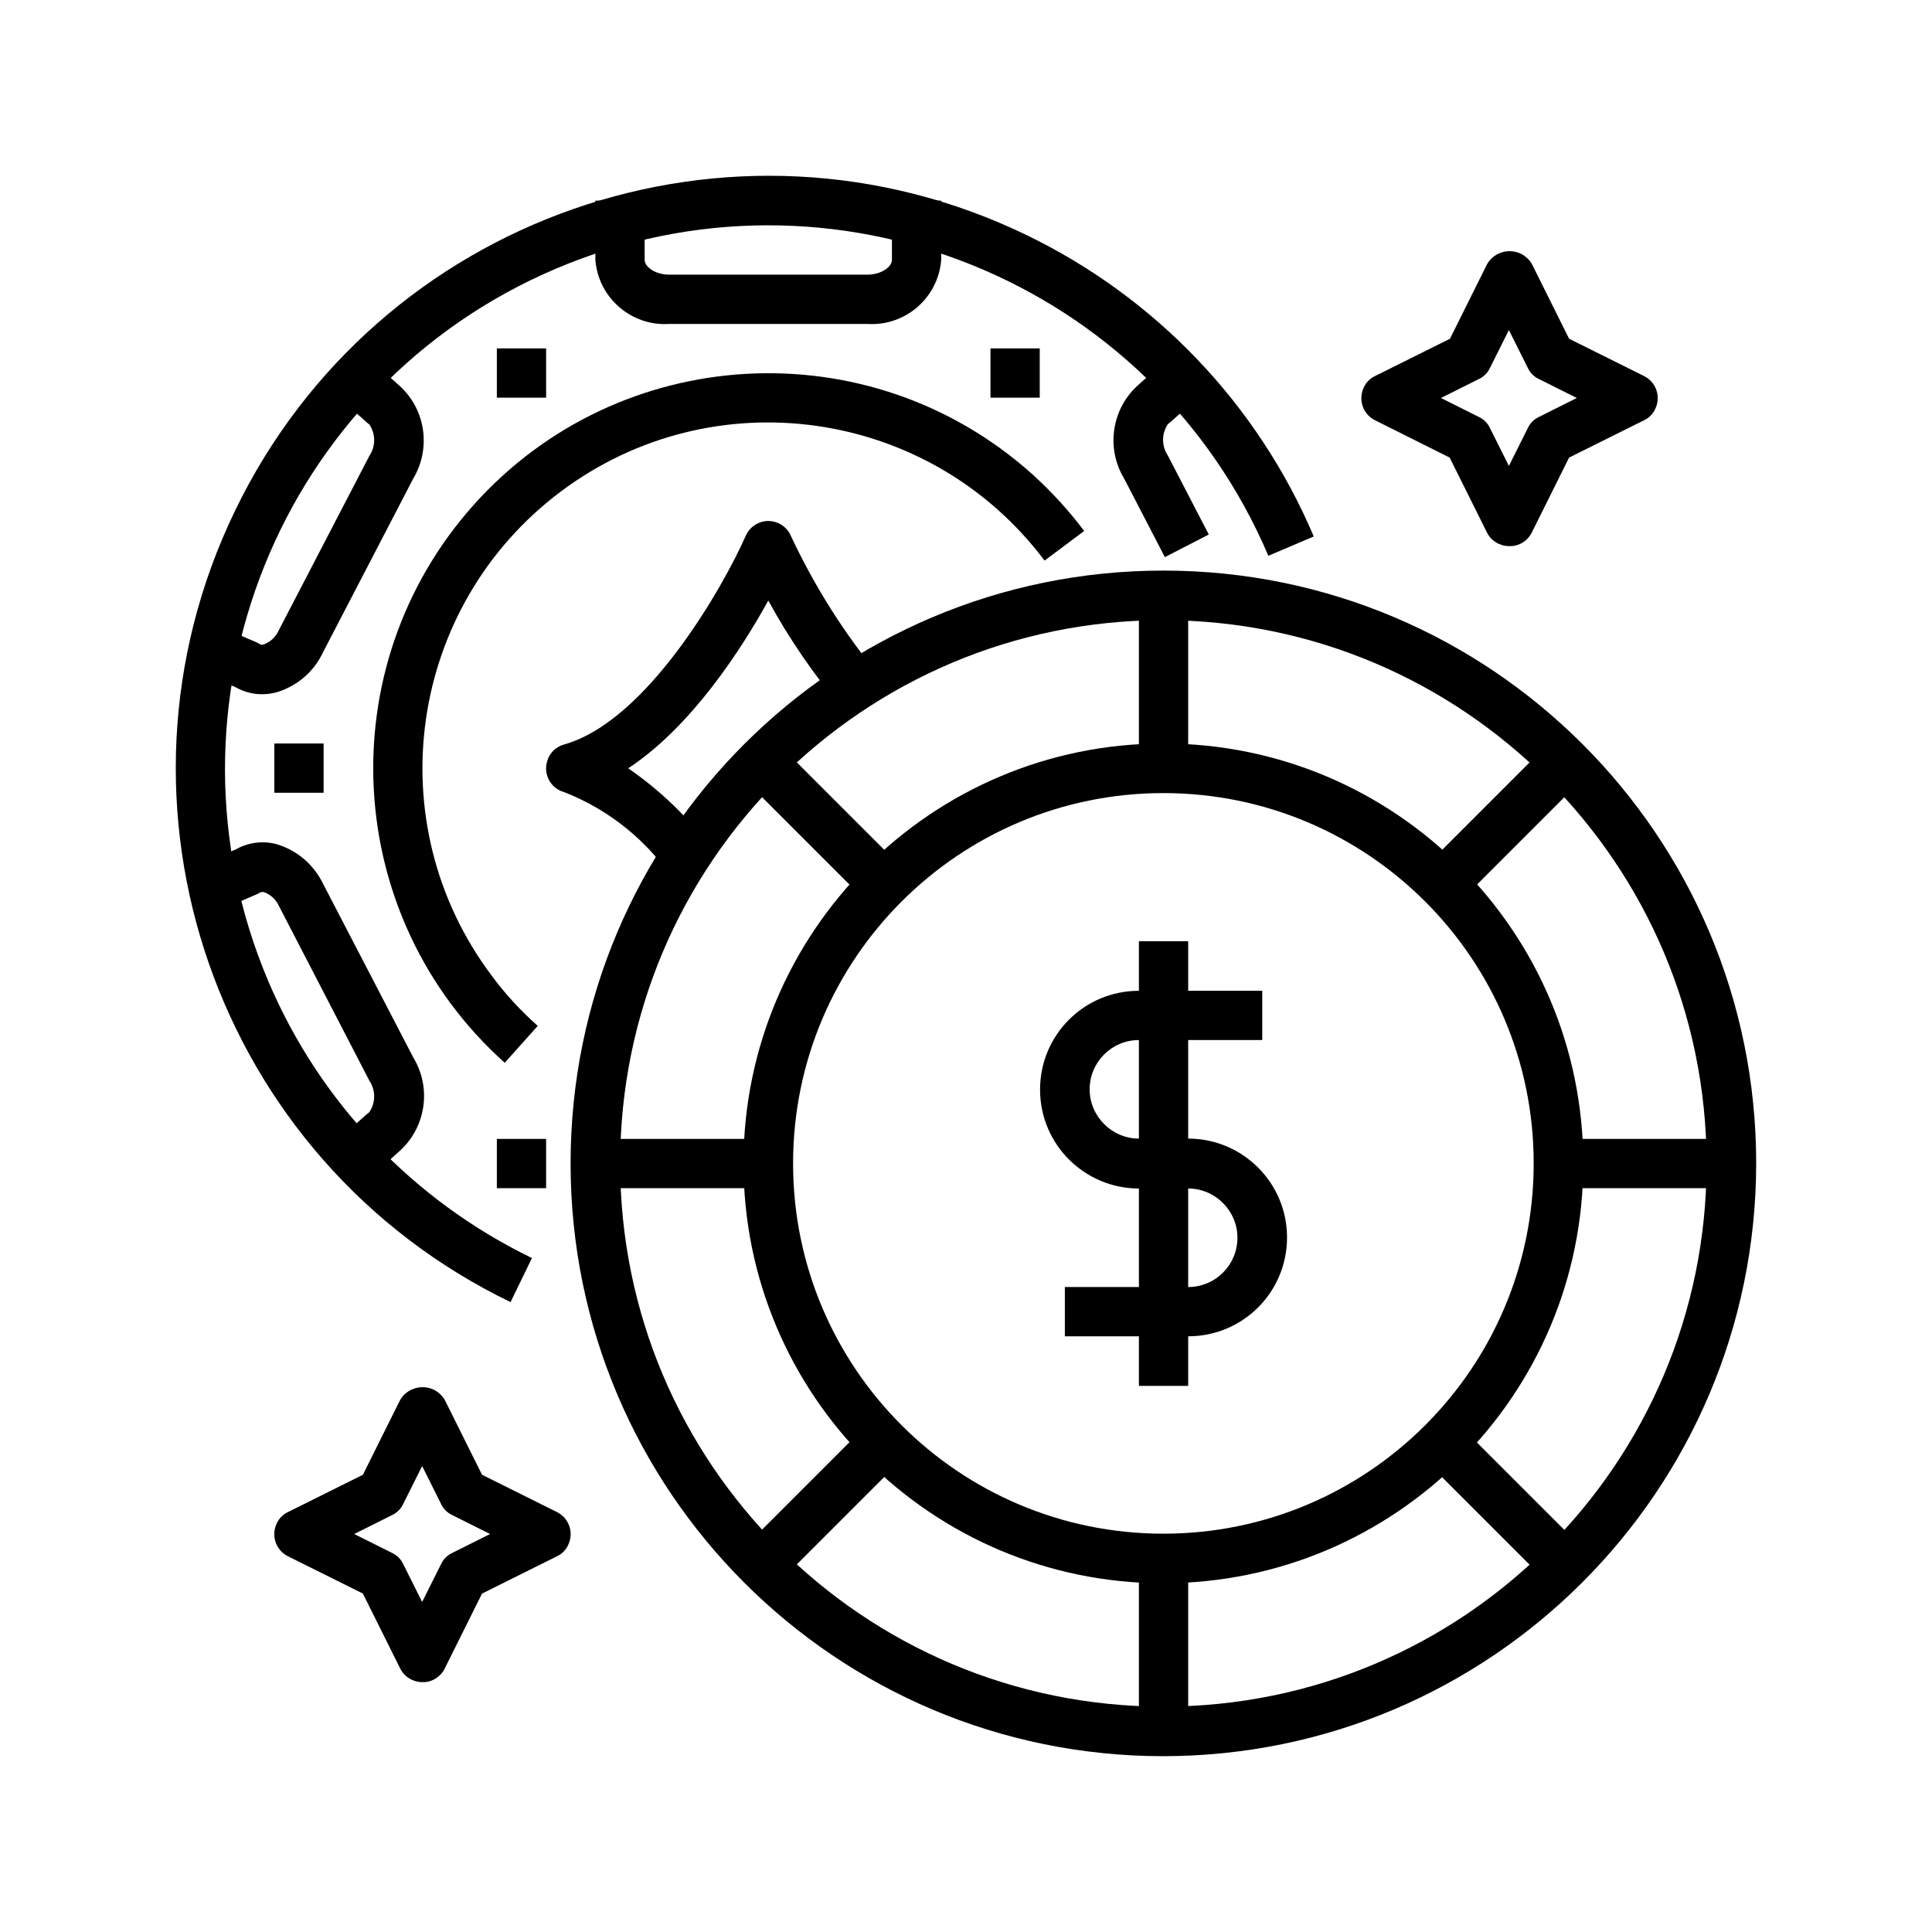
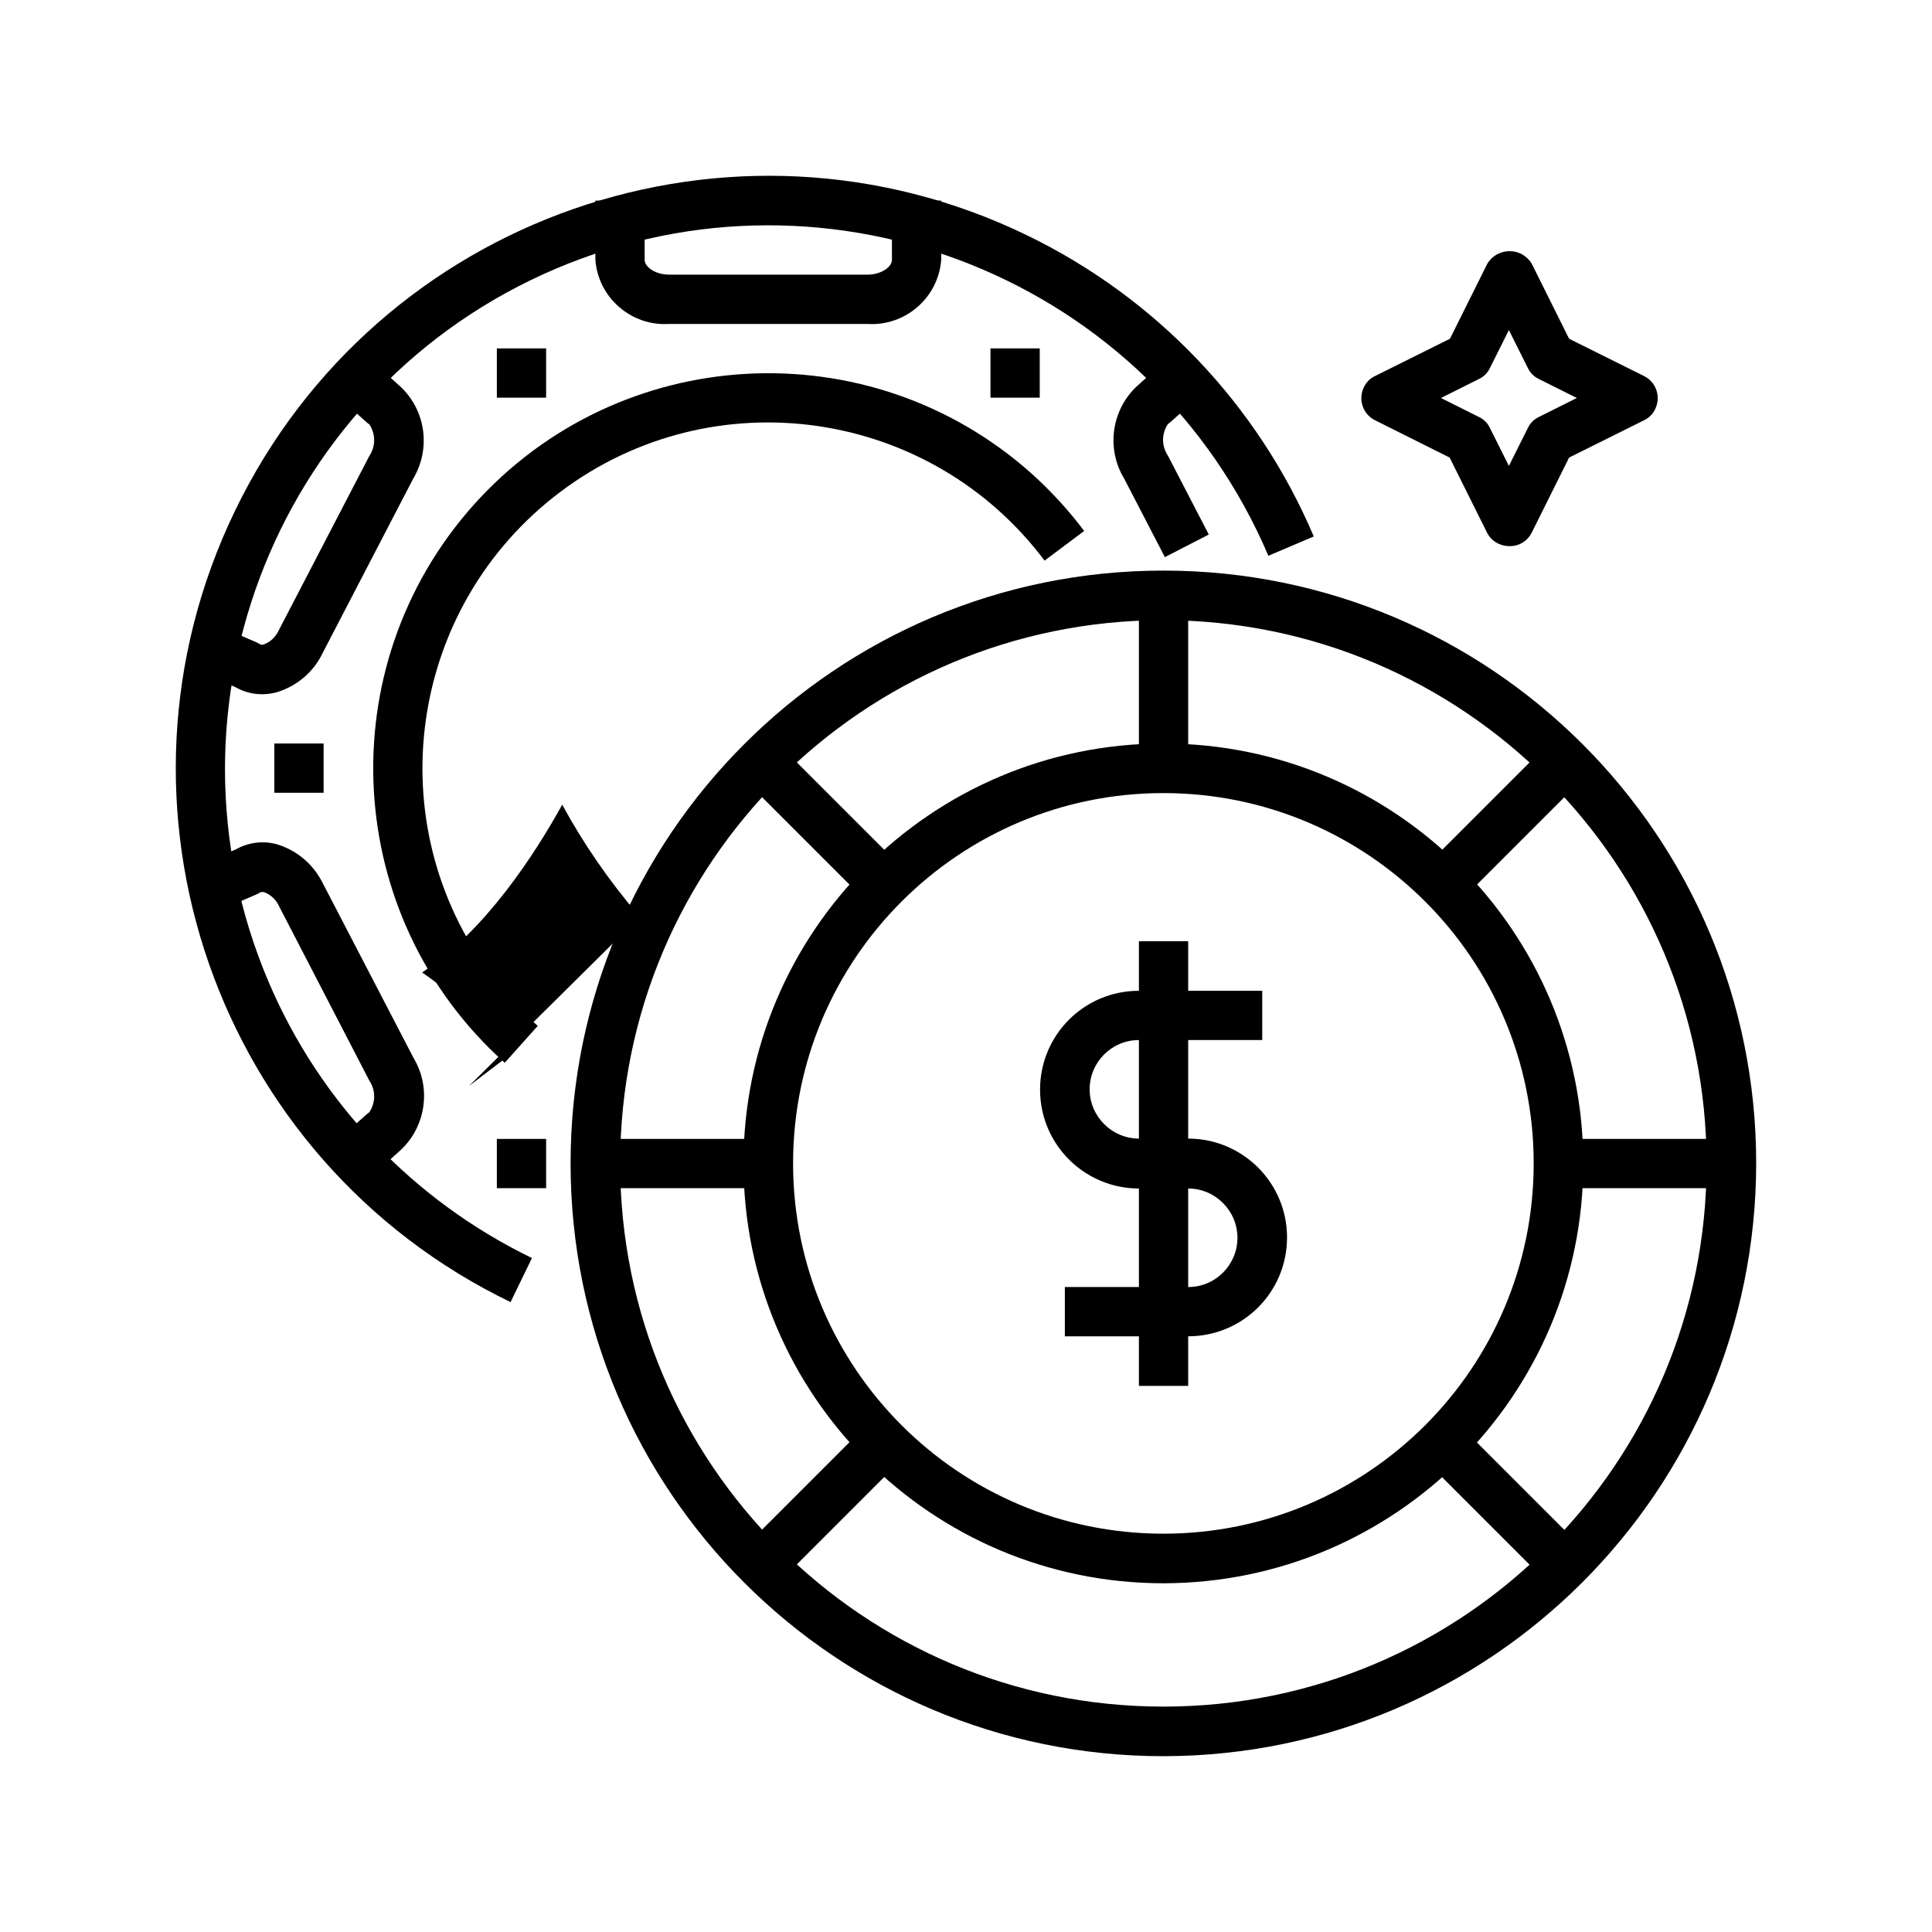
<svg xmlns="http://www.w3.org/2000/svg" id="Camada_1" version="1.1" viewBox="0 0 60 60">
  <g id="_11-Casino_chip">
    <path d="M15.86,40.44C6.71,36.02,2.87,25.01,7.3,15.86,11.72,6.71,22.73,2.87,31.88,7.3c4.01,1.94,7.18,5.26,8.92,9.36l-1.41.6c-3.65-8.57-13.56-12.56-22.14-8.91-8.57,3.65-12.56,13.56-8.91,22.14,1.6,3.76,4.51,6.8,8.18,8.58l-.67,1.38Z" />
-     <path d="M20.96,27.39c-.83-1.26-2.03-2.24-3.44-2.79-.41-.11-.65-.54-.53-.95.07-.26.27-.46.53-.53,2.59-.73,4.95-4.92,5.64-6.48.12-.28.4-.46.7-.46.3,0,.58.18.7.46.74,1.58,1.68,3.07,2.8,4.41l-1.15,1.01c-.9-1.05-1.69-2.2-2.35-3.41-.84,1.52-2.38,3.91-4.35,5.21,1.03.71,1.93,1.59,2.67,2.6l-1.22.93Z" />
+     <path d="M20.96,27.39l-1.15,1.01c-.9-1.05-1.69-2.2-2.35-3.41-.84,1.52-2.38,3.91-4.35,5.21,1.03.71,1.93,1.59,2.67,2.6l-1.22.93Z" />
    <path d="M15.68,33.01c-5.05-4.52-5.48-12.28-.97-17.33,4.52-5.05,12.28-5.48,17.33-.97.6.54,1.15,1.14,1.63,1.78l-1.23.92c-3.56-4.74-10.29-5.7-15.03-2.14-4.74,3.56-5.7,10.29-2.14,15.03.42.57.9,1.09,1.43,1.56l-1.02,1.14Z" />
    <path d="M8.13,21.56c-.29,0-.57-.08-.82-.22l-1.39-.6.61-1.41,1.44.62s.08.04.11.06c.04.02.08.02.12,0,.21-.08.37-.24.46-.44l2.81-5.41c.2-.3.2-.68,0-.98-.03-.02-.07-.05-.1-.08l-1.05-.94,1.02-1.14,1.01.91c.86.73,1.06,1.97.48,2.94l-2.81,5.41c-.28.59-.8,1.03-1.43,1.22-.15.04-.3.06-.45.06h0Z" />
    <path d="M36.18,17.31l-1.27-2.45c-.58-.96-.38-2.21.48-2.94l1.01-.91,1.02,1.14-1.05.94s-.06.05-.1.08c-.2.3-.2.68,0,.98l1.27,2.45-1.36.7Z" />
    <path d="M11.34,36.7l-1.02-1.14,1.05-.94s.06-.05.1-.08c.2-.3.2-.68,0-.98l-2.8-5.41c-.09-.2-.25-.36-.46-.44-.07-.02-.1,0-.12,0-.04.02-.07.04-.11.06l-1.44.62-.61-1.41,1.39-.6c.39-.22.85-.28,1.28-.16.63.19,1.14.63,1.43,1.22l2.81,5.41c.58.96.38,2.21-.48,2.94l-1.01.91Z" />
    <path d="M26.93,10.06h-6.14c-1.18.08-2.21-.81-2.3-1.99v-1.84h1.53v1.84c0,.22.33.46.77.46h6.14c.44,0,.77-.24.77-.46v-1.84h1.53v1.84c-.09,1.18-1.12,2.07-2.3,1.99Z" />
    <path d="M8.52,23.09h1.53v1.53h-1.53v-1.53Z" />
    <path d="M15.43,35.37h1.53v1.53h-1.53v-1.53Z" />
    <path d="M30.76,10.82h1.53v1.53h-1.53v-1.53Z" />
    <path d="M15.43,10.82h1.53v1.53h-1.53v-1.53Z" />
    <path d="M36.9,41.5h-3.83v-1.53h3.83c.85,0,1.53-.69,1.53-1.53s-.69-1.53-1.53-1.53h-1.53c-1.69,0-3.07-1.37-3.07-3.07s1.37-3.07,3.07-3.07h3.83v1.53h-3.83c-.85,0-1.53.69-1.53,1.53s.69,1.53,1.53,1.53h1.53c1.69,0,3.07,1.37,3.07,3.07s-1.37,3.07-3.07,3.07Z" />
    <path d="M35.37,29.23h1.53v13.81h-1.53v-13.81Z" />
    <path d="M36.13,54.54c-10.17,0-18.41-8.24-18.41-18.41s8.24-18.41,18.41-18.41,18.41,8.24,18.41,18.41c-.01,10.16-8.25,18.4-18.41,18.41ZM36.13,19.26c-9.32,0-16.87,7.55-16.87,16.87s7.55,16.87,16.87,16.87,16.87-7.55,16.87-16.87c-.01-9.31-7.56-16.86-16.87-16.87Z" />
    <path d="M36.13,49.17c-7.2,0-13.04-5.84-13.04-13.04s5.84-13.04,13.04-13.04,13.04,5.84,13.04,13.04c0,7.2-5.84,13.03-13.04,13.04ZM36.13,24.63c-6.35,0-11.5,5.15-11.5,11.5s5.15,11.5,11.5,11.5,11.5-5.15,11.5-11.5c0-6.35-5.15-11.5-11.5-11.5Z" />
-     <path d="M35.37,48.4h1.53v5.37h-1.53v-5.37Z" />
    <path d="M35.37,18.49h1.53v5.37h-1.53v-5.37Z" />
    <path d="M18.49,35.37h5.37v1.53h-5.37v-1.53Z" />
    <path d="M48.4,35.37h5.37v1.53h-5.37v-1.53Z" />
    <path d="M22.93,24.02l1.08-1.08,3.85,3.85-1.08,1.08-3.85-3.85Z" />
    <path d="M44.39,45.48l1.08-1.08,3.85,3.85-1.08,1.08-3.85-3.85Z" />
    <path d="M44.39,26.79l3.85-3.85,1.08,1.08-3.85,3.85-1.08-1.08Z" />
    <path d="M22.93,48.24l3.85-3.85,1.08,1.08-3.85,3.85-1.08-1.08Z" />
    <path d="M46.87,16.96c-.29,0-.56-.16-.69-.42l-1.16-2.33-2.32-1.16c-.38-.19-.53-.65-.34-1.03.07-.15.19-.27.34-.34l2.33-1.16,1.16-2.33c.23-.38.72-.5,1.1-.28.11.07.21.16.28.28l1.16,2.33,2.33,1.16c.38.19.53.65.34,1.03-.07.15-.19.27-.34.34l-2.33,1.16-1.16,2.33c-.13.26-.4.43-.69.42h0ZM44.75,12.36l1.18.59c.15.07.27.19.34.34l.59,1.18.59-1.18c.07-.15.19-.27.34-.34l1.18-.59-1.18-.59c-.15-.07-.27-.19-.34-.34l-.59-1.18-.59,1.18c-.07.15-.19.27-.34.34l-1.18.59Z" />
-     <path d="M13.12,52.24c-.29,0-.56-.16-.69-.42l-1.16-2.33-2.33-1.16c-.38-.19-.53-.65-.34-1.03.07-.15.19-.27.34-.34l2.33-1.16,1.16-2.33c.23-.38.72-.5,1.1-.28.11.07.21.16.28.28l1.16,2.33,2.33,1.16c.38.19.53.65.34,1.03-.07.15-.19.27-.34.34l-2.33,1.16-1.16,2.33c-.13.26-.4.43-.69.42ZM11,47.64l1.18.59c.15.07.27.19.34.34l.59,1.18.59-1.18c.07-.15.19-.27.34-.34l1.18-.59-1.18-.59c-.15-.07-.27-.19-.34-.34l-.59-1.18-.59,1.18c-.07.15-.19.27-.34.34l-1.18.59Z" />
  </g>
</svg>